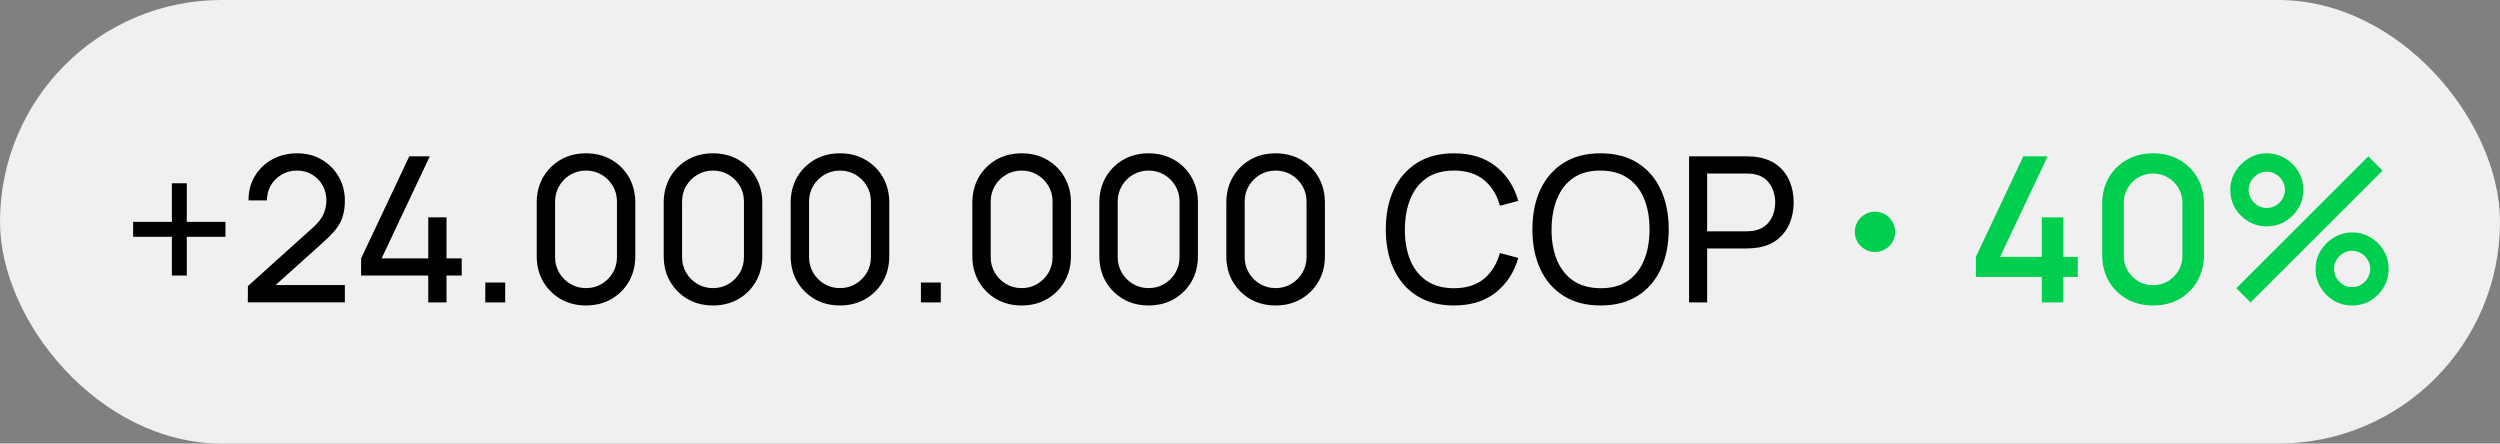
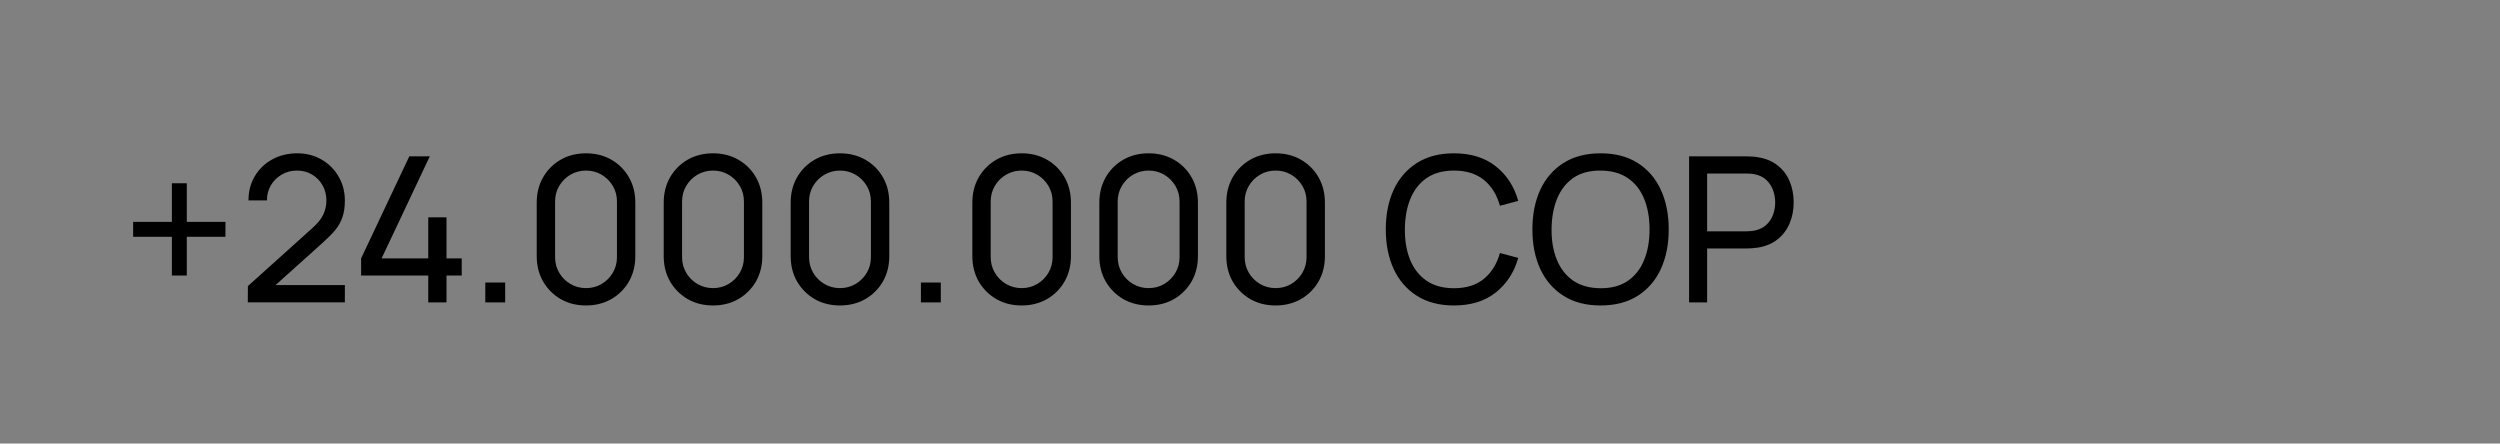
<svg xmlns="http://www.w3.org/2000/svg" width="248" height="44" viewBox="0 0 248 44" fill="none">
  <rect x="0" y="0" width="248" height="44" fill="#808080" stroke="none" />
-   <rect opacity="0.88" width="248" height="44" rx="22" fill="white" />
  <path d="M17.051 27.334V23.49H13.207V22.011H17.051V18.177H18.53V22.011H22.364V23.49H18.53V27.334H17.051ZM24.581 29.99L24.591 28.38L31.021 22.595C31.557 22.112 31.916 21.655 32.097 21.226C32.285 20.79 32.379 20.344 32.379 19.888C32.379 19.331 32.252 18.828 31.997 18.379C31.742 17.929 31.393 17.574 30.95 17.312C30.514 17.051 30.018 16.92 29.461 16.92C28.884 16.92 28.371 17.057 27.922 17.332C27.472 17.601 27.117 17.959 26.855 18.409C26.6 18.858 26.476 19.348 26.483 19.878H24.651C24.651 18.966 24.863 18.161 25.285 17.463C25.708 16.759 26.282 16.209 27.006 15.813C27.737 15.411 28.566 15.209 29.491 15.209C30.39 15.209 31.195 15.417 31.906 15.833C32.617 16.242 33.177 16.802 33.586 17.513C34.002 18.218 34.21 19.016 34.21 19.908C34.21 20.539 34.13 21.085 33.969 21.548C33.814 22.011 33.573 22.44 33.244 22.836C32.916 23.225 32.503 23.641 32.007 24.084L26.664 28.883L26.432 28.279H34.21V29.99H24.581ZM42.483 30V27.334H35.822V25.633L40.601 15.511H42.634L37.854 25.633H42.483V21.558H44.294V25.633H45.803V27.334H44.294V30H42.483ZM48.141 30V28.028H50.113V30H48.141ZM58.133 30.302C57.194 30.302 56.355 30.091 55.617 29.668C54.886 29.239 54.306 28.658 53.877 27.927C53.454 27.189 53.243 26.351 53.243 25.412V20.099C53.243 19.16 53.454 18.322 53.877 17.584C54.306 16.846 54.886 16.266 55.617 15.843C56.355 15.421 57.194 15.209 58.133 15.209C59.072 15.209 59.91 15.421 60.648 15.843C61.386 16.266 61.966 16.846 62.389 17.584C62.812 18.322 63.023 19.16 63.023 20.099V25.412C63.023 26.351 62.812 27.189 62.389 27.927C61.966 28.658 61.386 29.239 60.648 29.668C59.91 30.091 59.072 30.302 58.133 30.302ZM58.133 28.581C58.703 28.581 59.219 28.444 59.682 28.169C60.145 27.894 60.514 27.525 60.789 27.062C61.064 26.592 61.202 26.076 61.202 25.512V19.989C61.202 19.418 61.064 18.902 60.789 18.439C60.514 17.976 60.145 17.607 59.682 17.332C59.219 17.057 58.703 16.92 58.133 16.92C57.569 16.92 57.053 17.057 56.583 17.332C56.12 17.607 55.752 17.976 55.477 18.439C55.202 18.902 55.064 19.418 55.064 19.989V25.512C55.064 26.076 55.202 26.592 55.477 27.062C55.752 27.525 56.12 27.894 56.583 28.169C57.053 28.444 57.569 28.581 58.133 28.581ZM70.73 30.302C69.791 30.302 68.952 30.091 68.214 29.668C67.483 29.239 66.903 28.658 66.474 27.927C66.051 27.189 65.84 26.351 65.84 25.412V20.099C65.84 19.16 66.051 18.322 66.474 17.584C66.903 16.846 67.483 16.266 68.214 15.843C68.952 15.421 69.791 15.209 70.73 15.209C71.669 15.209 72.507 15.421 73.245 15.843C73.983 16.266 74.563 16.846 74.986 17.584C75.408 18.322 75.62 19.16 75.62 20.099V25.412C75.62 26.351 75.408 27.189 74.986 27.927C74.563 28.658 73.983 29.239 73.245 29.668C72.507 30.091 71.669 30.302 70.73 30.302ZM70.73 28.581C71.3 28.581 71.816 28.444 72.279 28.169C72.742 27.894 73.111 27.525 73.386 27.062C73.661 26.592 73.799 26.076 73.799 25.512V19.989C73.799 19.418 73.661 18.902 73.386 18.439C73.111 17.976 72.742 17.607 72.279 17.332C71.816 17.057 71.3 16.92 70.73 16.92C70.166 16.92 69.65 17.057 69.18 17.332C68.717 17.607 68.348 17.976 68.073 18.439C67.798 18.902 67.661 19.418 67.661 19.989V25.512C67.661 26.076 67.798 26.592 68.073 27.062C68.348 27.525 68.717 27.894 69.18 28.169C69.65 28.444 70.166 28.581 70.73 28.581ZM83.326 30.302C82.387 30.302 81.549 30.091 80.811 29.668C80.08 29.239 79.5 28.658 79.07 27.927C78.648 27.189 78.436 26.351 78.436 25.412V20.099C78.436 19.16 78.648 18.322 79.07 17.584C79.5 16.846 80.08 16.266 80.811 15.843C81.549 15.421 82.387 15.209 83.326 15.209C84.266 15.209 85.104 15.421 85.842 15.843C86.58 16.266 87.16 16.846 87.583 17.584C88.005 18.322 88.216 19.16 88.216 20.099V25.412C88.216 26.351 88.005 27.189 87.583 27.927C87.16 28.658 86.58 29.239 85.842 29.668C85.104 30.091 84.266 30.302 83.326 30.302ZM83.326 28.581C83.897 28.581 84.413 28.444 84.876 28.169C85.339 27.894 85.708 27.525 85.983 27.062C86.258 26.592 86.395 26.076 86.395 25.512V19.989C86.395 19.418 86.258 18.902 85.983 18.439C85.708 17.976 85.339 17.607 84.876 17.332C84.413 17.057 83.897 16.92 83.326 16.92C82.763 16.92 82.246 17.057 81.777 17.332C81.314 17.607 80.945 17.976 80.67 18.439C80.395 18.902 80.258 19.418 80.258 19.989V25.512C80.258 26.076 80.395 26.592 80.67 27.062C80.945 27.525 81.314 27.894 81.777 28.169C82.246 28.444 82.763 28.581 83.326 28.581ZM91.355 30V28.028H93.327V30H91.355ZM101.347 30.302C100.408 30.302 99.57 30.091 98.832 29.668C98.101 29.239 97.52 28.658 97.091 27.927C96.668 27.189 96.457 26.351 96.457 25.412V20.099C96.457 19.16 96.668 18.322 97.091 17.584C97.52 16.846 98.101 16.266 98.832 15.843C99.57 15.421 100.408 15.209 101.347 15.209C102.286 15.209 103.125 15.421 103.863 15.843C104.6 16.266 105.181 16.846 105.603 17.584C106.026 18.322 106.237 19.16 106.237 20.099V25.412C106.237 26.351 106.026 27.189 105.603 27.927C105.181 28.658 104.6 29.239 103.863 29.668C103.125 30.091 102.286 30.302 101.347 30.302ZM101.347 28.581C101.917 28.581 102.434 28.444 102.897 28.169C103.36 27.894 103.728 27.525 104.003 27.062C104.279 26.592 104.416 26.076 104.416 25.512V19.989C104.416 19.418 104.279 18.902 104.003 18.439C103.728 17.976 103.36 17.607 102.897 17.332C102.434 17.057 101.917 16.92 101.347 16.92C100.784 16.92 100.267 17.057 99.798 17.332C99.335 17.607 98.966 17.976 98.691 18.439C98.416 18.902 98.278 19.418 98.278 19.989V25.512C98.278 26.076 98.416 26.592 98.691 27.062C98.966 27.525 99.335 27.894 99.798 28.169C100.267 28.444 100.784 28.581 101.347 28.581ZM113.944 30.302C113.005 30.302 112.166 30.091 111.429 29.668C110.697 29.239 110.117 28.658 109.688 27.927C109.265 27.189 109.054 26.351 109.054 25.412V20.099C109.054 19.16 109.265 18.322 109.688 17.584C110.117 16.846 110.697 16.266 111.429 15.843C112.166 15.421 113.005 15.209 113.944 15.209C114.883 15.209 115.722 15.421 116.459 15.843C117.197 16.266 117.778 16.846 118.2 17.584C118.623 18.322 118.834 19.16 118.834 20.099V25.412C118.834 26.351 118.623 27.189 118.2 27.927C117.778 28.658 117.197 29.239 116.459 29.668C115.722 30.091 114.883 30.302 113.944 30.302ZM113.944 28.581C114.514 28.581 115.031 28.444 115.494 28.169C115.956 27.894 116.325 27.525 116.6 27.062C116.875 26.592 117.013 26.076 117.013 25.512V19.989C117.013 19.418 116.875 18.902 116.6 18.439C116.325 17.976 115.956 17.607 115.494 17.332C115.031 17.057 114.514 16.92 113.944 16.92C113.381 16.92 112.864 17.057 112.395 17.332C111.932 17.607 111.563 17.976 111.288 18.439C111.013 18.902 110.875 19.418 110.875 19.989V25.512C110.875 26.076 111.013 26.592 111.288 27.062C111.563 27.525 111.932 27.894 112.395 28.169C112.864 28.444 113.381 28.581 113.944 28.581ZM126.541 30.302C125.602 30.302 124.763 30.091 124.025 29.668C123.294 29.239 122.714 28.658 122.285 27.927C121.862 27.189 121.651 26.351 121.651 25.412V20.099C121.651 19.16 121.862 18.322 122.285 17.584C122.714 16.846 123.294 16.266 124.025 15.843C124.763 15.421 125.602 15.209 126.541 15.209C127.48 15.209 128.318 15.421 129.056 15.843C129.794 16.266 130.374 16.846 130.797 17.584C131.22 18.322 131.431 19.16 131.431 20.099V25.412C131.431 26.351 131.22 27.189 130.797 27.927C130.374 28.658 129.794 29.239 129.056 29.668C128.318 30.091 127.48 30.302 126.541 30.302ZM126.541 28.581C127.111 28.581 127.627 28.444 128.09 28.169C128.553 27.894 128.922 27.525 129.197 27.062C129.472 26.592 129.61 26.076 129.61 25.512V19.989C129.61 19.418 129.472 18.902 129.197 18.439C128.922 17.976 128.553 17.607 128.09 17.332C127.627 17.057 127.111 16.92 126.541 16.92C125.977 16.92 125.461 17.057 124.991 17.332C124.528 17.607 124.16 17.976 123.885 18.439C123.61 18.902 123.472 19.418 123.472 19.989V25.512C123.472 26.076 123.61 26.592 123.885 27.062C124.16 27.525 124.528 27.894 124.991 28.169C125.461 28.444 125.977 28.581 126.541 28.581ZM144.233 30.302C142.791 30.302 141.566 29.983 140.56 29.346C139.554 28.709 138.786 27.823 138.256 26.69C137.733 25.556 137.471 24.245 137.471 22.756C137.471 21.266 137.733 19.955 138.256 18.821C138.786 17.688 139.554 16.802 140.56 16.165C141.566 15.528 142.791 15.209 144.233 15.209C145.91 15.209 147.288 15.635 148.368 16.487C149.455 17.339 150.203 18.486 150.612 19.928L148.791 20.411C148.496 19.331 147.969 18.479 147.211 17.855C146.453 17.232 145.46 16.92 144.233 16.92C143.153 16.92 142.254 17.165 141.536 17.654C140.819 18.144 140.279 18.828 139.916 19.707C139.554 20.579 139.37 21.595 139.363 22.756C139.356 23.909 139.534 24.925 139.896 25.804C140.258 26.676 140.802 27.36 141.526 27.857C142.251 28.346 143.153 28.591 144.233 28.591C145.46 28.591 146.453 28.279 147.211 27.656C147.969 27.025 148.496 26.173 148.791 25.1L150.612 25.583C150.203 27.018 149.455 28.165 148.368 29.024C147.288 29.876 145.91 30.302 144.233 30.302ZM158.775 30.302C157.333 30.302 156.109 29.983 155.103 29.346C154.096 28.709 153.328 27.823 152.798 26.69C152.275 25.556 152.014 24.245 152.014 22.756C152.014 21.266 152.275 19.955 152.798 18.821C153.328 17.688 154.096 16.802 155.103 16.165C156.109 15.528 157.333 15.209 158.775 15.209C160.224 15.209 161.452 15.528 162.458 16.165C163.464 16.802 164.229 17.688 164.752 18.821C165.275 19.955 165.537 21.266 165.537 22.756C165.537 24.245 165.275 25.556 164.752 26.69C164.229 27.823 163.464 28.709 162.458 29.346C161.452 29.983 160.224 30.302 158.775 30.302ZM158.775 28.591C159.855 28.598 160.754 28.357 161.472 27.867C162.196 27.37 162.736 26.683 163.092 25.804C163.454 24.925 163.635 23.909 163.635 22.756C163.635 21.595 163.454 20.579 163.092 19.707C162.736 18.835 162.196 18.154 161.472 17.664C160.754 17.175 159.855 16.927 158.775 16.92C157.695 16.913 156.796 17.154 156.079 17.644C155.368 18.134 154.831 18.818 154.469 19.697C154.107 20.576 153.922 21.595 153.915 22.756C153.909 23.909 154.086 24.922 154.449 25.794C154.811 26.666 155.351 27.35 156.069 27.847C156.793 28.337 157.695 28.585 158.775 28.591ZM167.557 30V15.511H173.283C173.423 15.511 173.591 15.518 173.786 15.531C173.98 15.538 174.168 15.558 174.349 15.592C175.134 15.712 175.791 15.981 176.321 16.396C176.858 16.812 177.26 17.339 177.529 17.976C177.797 18.607 177.931 19.308 177.931 20.079C177.931 20.844 177.794 21.545 177.519 22.182C177.25 22.813 176.848 23.339 176.311 23.762C175.781 24.178 175.127 24.446 174.349 24.567C174.168 24.593 173.98 24.614 173.786 24.627C173.591 24.64 173.423 24.647 173.283 24.647H169.348V30H167.557ZM169.348 22.947H173.222C173.35 22.947 173.494 22.94 173.655 22.927C173.823 22.913 173.98 22.89 174.128 22.856C174.591 22.749 174.966 22.554 175.255 22.273C175.55 21.984 175.764 21.649 175.899 21.266C176.033 20.877 176.1 20.482 176.1 20.079C176.1 19.677 176.033 19.284 175.899 18.902C175.764 18.513 175.55 18.174 175.255 17.886C174.966 17.597 174.591 17.403 174.128 17.302C173.98 17.262 173.823 17.238 173.655 17.232C173.494 17.218 173.35 17.212 173.222 17.212H169.348V22.947Z" fill="black" />
-   <path d="M202.546 30V27.474H196.006V25.482L200.715 15.511H203.12L198.411 25.482H202.546V21.558H204.679V25.482H206.118V27.474H204.679V30H202.546ZM213.585 30.302C212.599 30.302 211.727 30.087 210.969 29.658C210.211 29.222 209.614 28.625 209.178 27.867C208.748 27.109 208.534 26.237 208.534 25.251V20.26C208.534 19.274 208.748 18.402 209.178 17.644C209.614 16.886 210.211 16.293 210.969 15.863C211.727 15.427 212.599 15.209 213.585 15.209C214.571 15.209 215.443 15.427 216.201 15.863C216.959 16.293 217.552 16.886 217.982 17.644C218.418 18.402 218.636 19.274 218.636 20.26V25.251C218.636 26.237 218.418 27.109 217.982 27.867C217.552 28.625 216.959 29.222 216.201 29.658C215.443 30.087 214.571 30.302 213.585 30.302ZM213.585 28.29C214.121 28.29 214.608 28.162 215.044 27.907C215.486 27.646 215.839 27.297 216.1 26.861C216.362 26.418 216.493 25.925 216.493 25.382V20.109C216.493 19.573 216.362 19.086 216.1 18.65C215.839 18.208 215.486 17.859 215.044 17.604C214.608 17.342 214.121 17.212 213.585 17.212C213.048 17.212 212.559 17.342 212.116 17.604C211.68 17.859 211.331 18.208 211.069 18.65C210.808 19.086 210.677 19.573 210.677 20.109V25.382C210.677 25.925 210.808 26.418 211.069 26.861C211.331 27.297 211.68 27.646 212.116 27.907C212.559 28.162 213.048 28.29 213.585 28.29ZM223.256 30L221.848 28.591L234.938 15.511L236.346 16.93L223.256 30ZM233.328 30.302C232.664 30.302 232.057 30.141 231.507 29.819C230.963 29.49 230.527 29.054 230.199 28.511C229.87 27.961 229.706 27.35 229.706 26.68C229.706 26.022 229.873 25.419 230.209 24.869C230.544 24.319 230.987 23.879 231.537 23.55C232.087 23.222 232.684 23.057 233.328 23.057C233.992 23.057 234.599 23.222 235.149 23.55C235.699 23.872 236.135 24.308 236.457 24.858C236.786 25.402 236.95 26.009 236.95 26.68C236.95 27.35 236.786 27.961 236.457 28.511C236.135 29.054 235.699 29.49 235.149 29.819C234.599 30.141 233.992 30.302 233.328 30.302ZM233.328 28.481C233.657 28.481 233.955 28.4 234.223 28.239C234.498 28.072 234.716 27.85 234.877 27.575C235.045 27.3 235.129 27.002 235.129 26.68C235.129 26.358 235.045 26.059 234.877 25.784C234.716 25.509 234.498 25.291 234.223 25.13C233.955 24.962 233.657 24.879 233.328 24.879C233.006 24.879 232.707 24.962 232.432 25.13C232.164 25.291 231.946 25.509 231.778 25.784C231.617 26.059 231.537 26.358 231.537 26.68C231.537 27.002 231.617 27.3 231.778 27.575C231.946 27.85 232.164 28.072 232.432 28.239C232.707 28.4 233.006 28.481 233.328 28.481ZM224.866 22.454C224.202 22.454 223.595 22.293 223.045 21.971C222.495 21.642 222.055 21.206 221.727 20.663C221.405 20.113 221.244 19.502 221.244 18.831C221.244 18.174 221.412 17.57 221.747 17.02C222.082 16.47 222.525 16.031 223.075 15.702C223.625 15.374 224.222 15.209 224.866 15.209C225.53 15.209 226.134 15.374 226.677 15.702C227.227 16.024 227.667 16.46 227.995 17.01C228.324 17.554 228.488 18.161 228.488 18.831C228.488 19.502 228.324 20.113 227.995 20.663C227.667 21.206 227.227 21.642 226.677 21.971C226.134 22.293 225.53 22.454 224.866 22.454ZM224.866 20.633C225.188 20.633 225.487 20.552 225.762 20.391C226.037 20.223 226.255 20.002 226.416 19.727C226.583 19.452 226.667 19.154 226.667 18.831C226.667 18.509 226.583 18.211 226.416 17.936C226.255 17.661 226.037 17.443 225.762 17.282C225.487 17.114 225.188 17.03 224.866 17.03C224.544 17.03 224.246 17.114 223.971 17.282C223.702 17.443 223.484 17.661 223.317 17.936C223.149 18.211 223.065 18.509 223.065 18.831C223.065 19.154 223.149 19.452 223.317 19.727C223.484 20.002 223.702 20.223 223.971 20.391C224.239 20.552 224.537 20.633 224.866 20.633Z" fill="#00CE4F" />
-   <circle cx="186" cy="23" r="2" fill="#00CE4F" />
</svg>